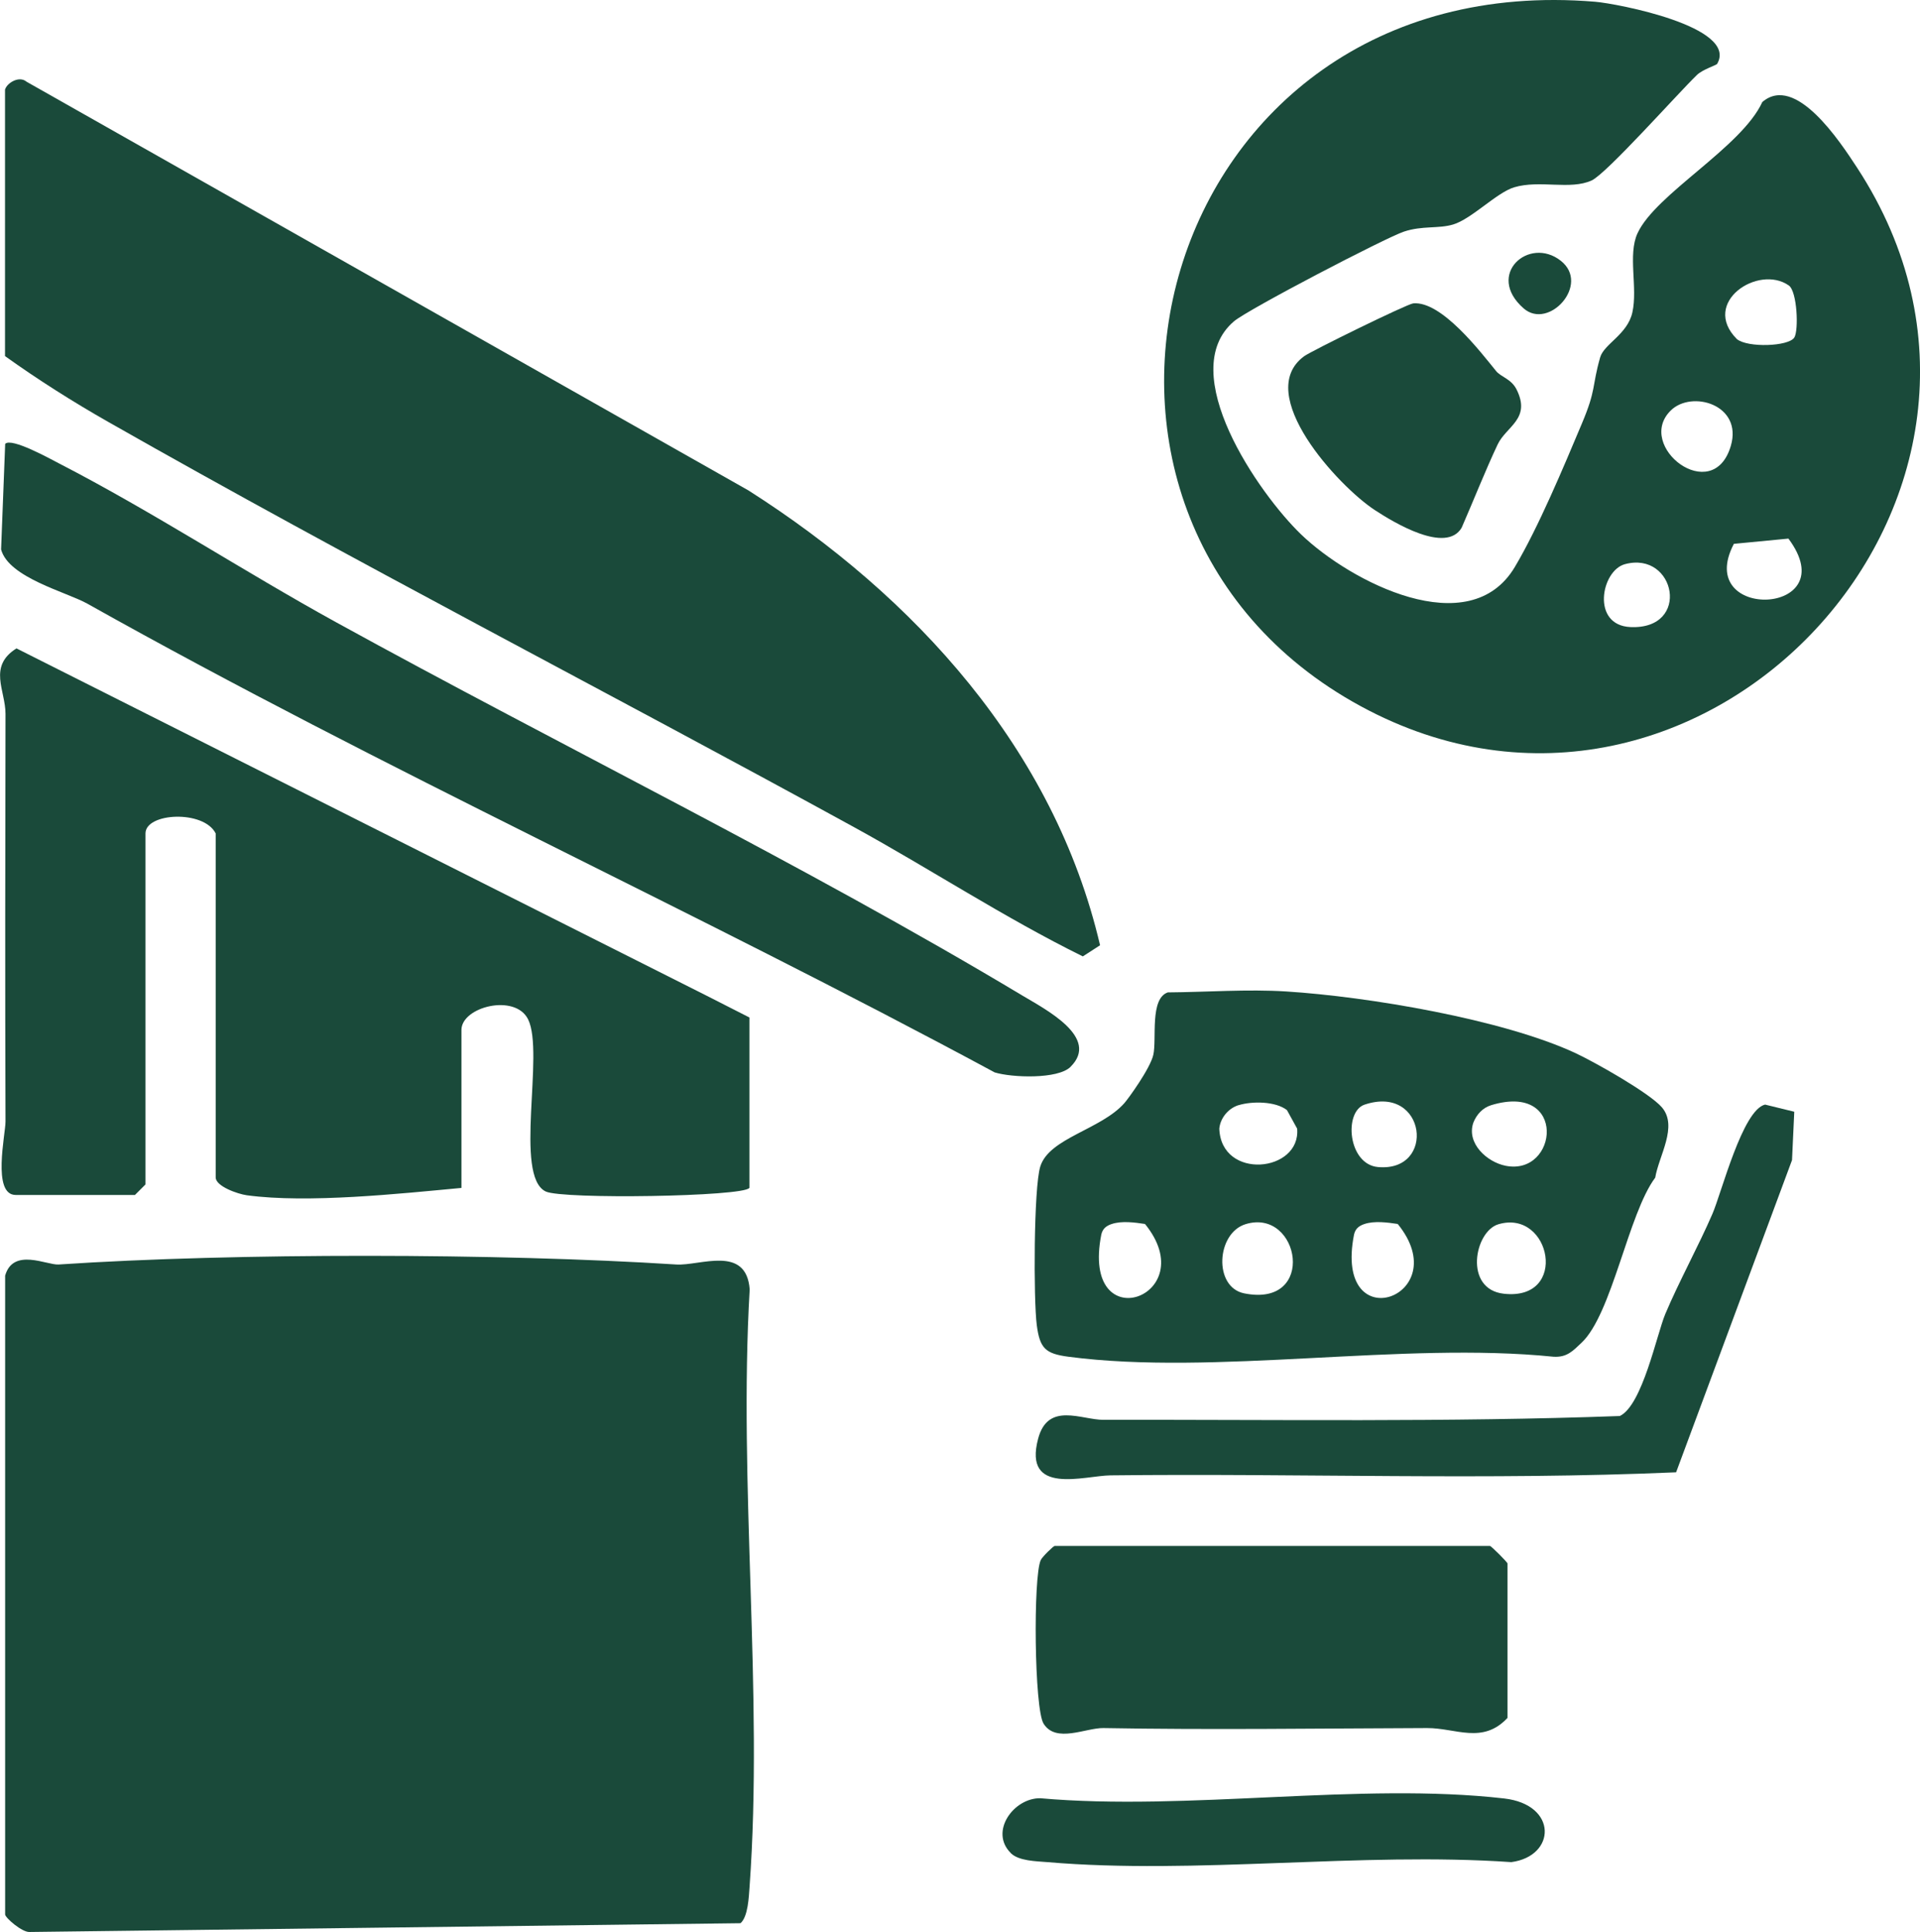
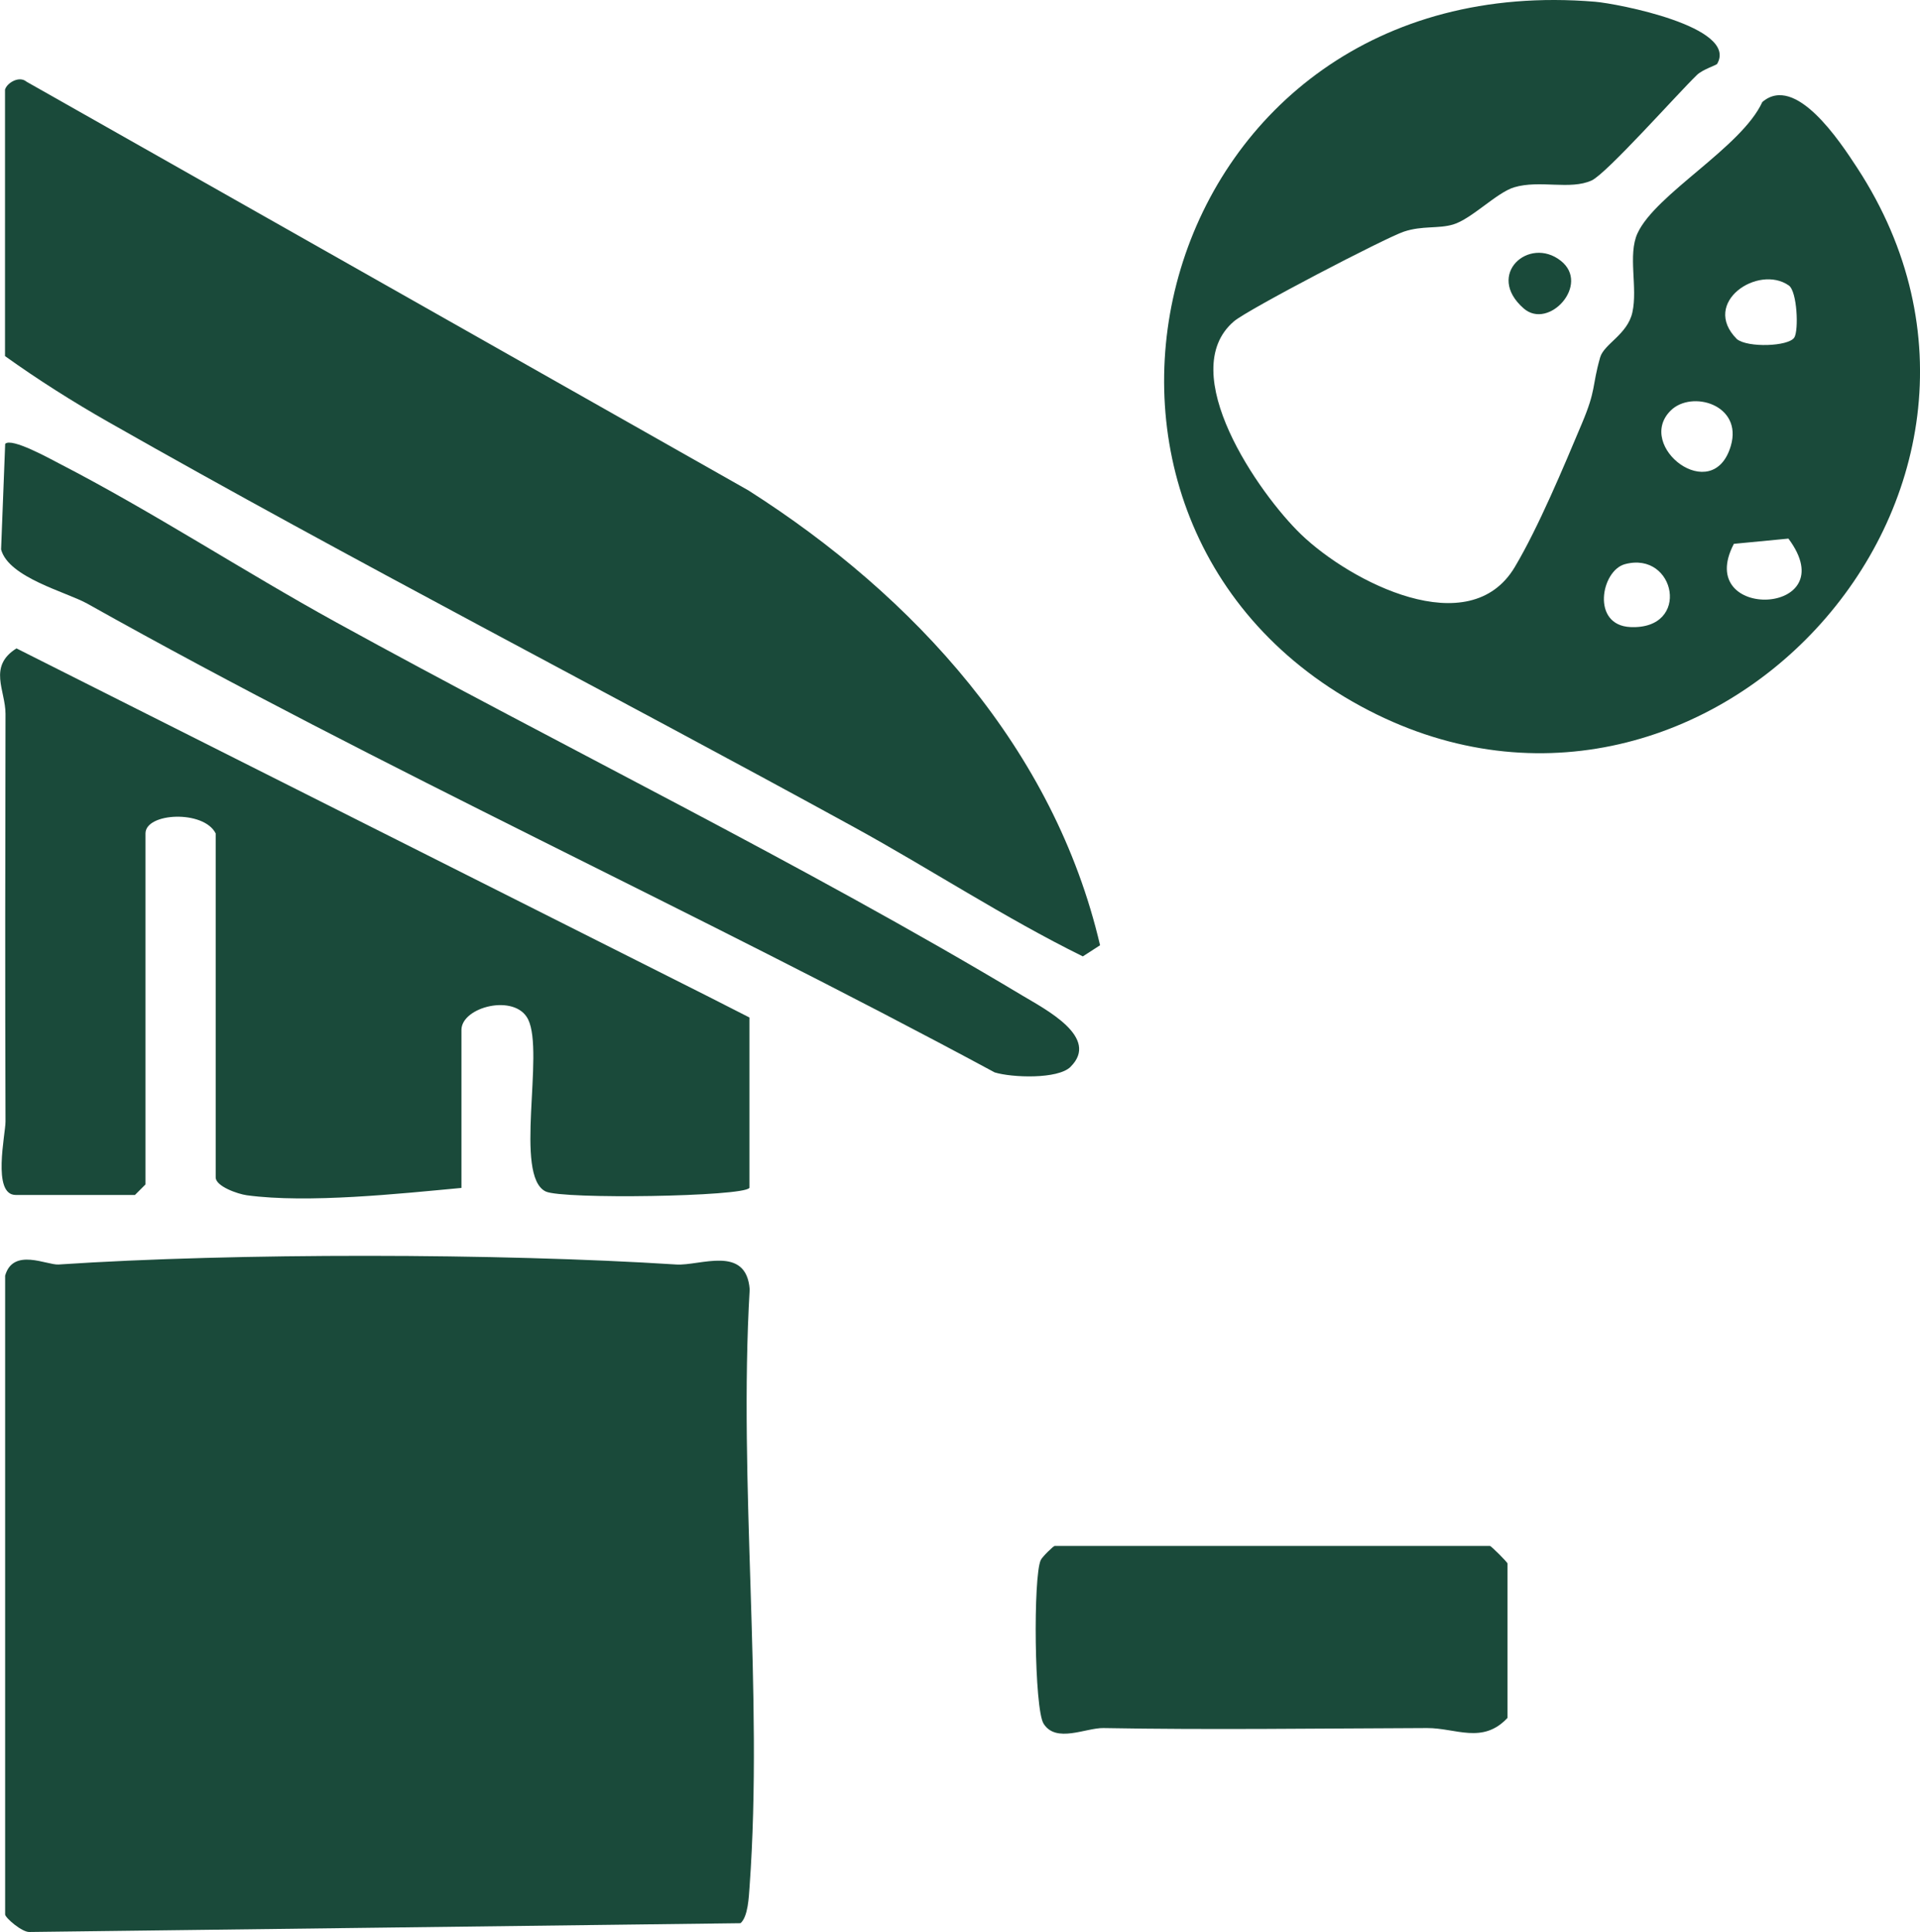
<svg xmlns="http://www.w3.org/2000/svg" id="Layer_1" data-name="Layer 1" viewBox="0 0 351.97 354.23">
  <defs>
    <style>
      .cls-1 {
        fill: #1a4a3a;
      }
    </style>
  </defs>
  <g>
    <path class="cls-1" d="M.94,233.89c1.47-5.19,7.66-1.91,9.79-2.05,32.38-2.16,80.8-2.08,113.25,0,4.33.28,12.82-3.66,13.45,4.55-2.09,35.74,2.53,74.11-.02,109.52-.14,1.88-.27,5.49-1.66,6.7l-130.28,1.61c-1.36.14-4.53-2.61-4.53-3.22v-117.12Z" />
    <path class="cls-1" d="M.94,16.39c.31-1.13,2.55-2.59,3.94-1.4l132.31,74.92c30.47,19.4,56.07,47.43,64.47,83.4l-3.16,2.04c-14.38-7.09-27.92-16-41.97-23.71-45.24-24.82-91.84-48.76-136.75-74.32-6.4-3.64-12.86-7.73-18.86-12.03V16.39Z" />
    <path class="cls-1" d="M137.36,217.8c-1.02,1.6-34.29,2.13-37.33.65-5.87-2.85-.19-25.37-3.21-31.54-2.36-4.82-12.23-2.32-12.23,1.93v28.96c-11.35,1.06-28.12,2.86-39.32,1.35-1.7-.23-5.73-1.65-5.73-3.28v-63.06c-2.17-4.35-12.87-3.83-12.87,0v64.35l-1.93,1.93H2.87c-4.38,0-1.85-11.2-1.86-13.46-.09-24.92-.05-49.83,0-74.75,0-4.3-3.26-8.68,2.01-12l126.5,63.67,7.86,4s0,6.79,0,7.45v23.81Z" />
    <path class="cls-1" d="M196.24,195.61c-2.32,2.29-10.74,1.98-13.9,1.01-55.06-29.69-111.86-55.38-166.31-85.93-3.81-2.14-14.44-4.76-15.83-9.95l.75-19.36c1.15-1.21,8.25,2.75,9.9,3.6,17.19,8.87,33.75,19.74,50.71,29.08,41.27,22.72,85.68,44.38,125.86,68.47,4.31,2.58,14.26,7.7,8.82,13.07Z" />
  </g>
  <g>
    <path class="cls-1" d="M314.78,11.72c-.13.23-2.65,1.01-3.7,2.02-3.57,3.46-16.59,18.12-19.31,19.35-3.93,1.79-9.5-.15-14.19,1.25-3.19.95-7.81,5.81-11.2,6.82-2.72.81-5.62.18-9,1.3s-28.58,14.25-31.17,16.45c-10.93,9.32,4.56,31.62,12.3,39.07,9.06,8.7,30.84,19.99,39.18,5.98,4.34-7.29,8.93-18.31,12.3-26.31,2.67-6.33,1.8-6.67,3.34-12.11.71-2.49,5-4.19,5.91-8.25,1.02-4.54-.87-10.56.94-14.51,3.32-7.23,19.07-15.75,22.88-24.07,6.08-5.23,14.23,7.22,17.4,12.07,39.05,59.81-28.72,132.53-90.99,98.71C185.1,94.54,211.45-6.4,292.42.32c3.98.33,26.32,4.58,22.36,11.4ZM328.93,61.88c.82-1.3.54-8.45-1.01-9.54-5.58-3.92-16.21,3.11-9.52,9.83,1.98,1.62,9.5,1.36,10.53-.29ZM306.27,75.27c-6.61,6.54,7.74,17.64,11.02,6.48,2.23-7.58-7.19-10.28-11.02-6.48ZM317.85,99.71c-7.5,14.31,20.6,13.26,10-.96l-10,.96ZM297.87,103.44c-4.36,1.18-6.22,11.2,1.01,11.53,11.18.5,8.29-14.04-1.01-11.53Z" />
-     <path class="cls-1" d="M274.27,68.04c.9,1.1,2.77,1.42,3.74,3.36,2.71,5.41-1.88,6.74-3.47,10.1-2.23,4.72-4.47,10.41-6.6,15.27-2.86,4.79-12.33-.9-15.93-3.26-6.65-4.36-22.3-21.3-12.95-28.19,1.33-.98,18.92-9.61,20.02-9.7,5.17-.45,12.23,8.78,15.19,12.42Z" />
    <path class="cls-1" d="M279.32,56.55c-7.09-6.19.98-13.33,6.8-8.74,5.48,4.32-2.2,12.76-6.8,8.74Z" />
  </g>
  <g>
-     <path class="cls-1" d="M214.11,181.95c7.17-.05,14.52-.62,21.68-.17,14.91.94,39.68,5.09,53.04,11.31,3.51,1.64,13.55,7.3,15.82,9.93,3,3.49-.55,8.86-1.22,12.9-4.93,6.57-7.91,25-13.5,30.26-1.6,1.51-2.67,2.72-5.15,2.57-27.65-2.82-62.12,3.53-88.93,0-4.21-.56-5.23-1.53-5.79-5.79-.61-4.64-.57-25.17.64-29.08,1.62-5.24,11.11-6.76,15.41-11.62.72-.81,4.73-6.33,5.31-8.85.66-2.87-.7-10.36,2.69-11.47ZM227.06,202.62c-1.87.57-3.36,2.36-3.54,4.31.34,9.5,14.97,8.04,14.27,0l-1.87-3.4c-2.1-1.63-6.37-1.66-8.86-.9ZM250.15,202.53c-3.84,1.29-3.05,10.93,2.44,11.44,10.75.99,8.87-15.24-2.44-11.44ZM273.39,202.62c-1.58.48-2.7,1.7-3.3,3.22-1.3,3.76,2.48,7.22,5.92,7.9,9.63,1.91,11.35-15.34-2.62-11.12ZM203.81,224.41c-1.01.34-1.67.85-1.92,1.93-3.85,19.52,18.84,11.43,8.01-1.93-1.9-.29-4.28-.6-6.08,0ZM228.35,224.44c-5.38,1.64-5.93,11.55-.27,12.69,13.41,2.7,10.22-15.72.27-12.69ZM250.14,224.41c-1.01.34-1.67.85-1.92,1.93-3.85,19.52,18.84,11.43,8.01-1.93-1.9-.29-4.28-.6-6.08,0ZM274.69,224.46c-4.4,1.29-6.41,11.92.99,12.74,11.98,1.34,8.64-15.57-.99-12.74Z" />
    <path class="cls-1" d="M276.35,314.97c-4.56,4.88-9.47,1.84-14.74,1.86-20.02.07-39.97.35-59.32,0-3.22-.06-8.7,2.83-10.98-.8-1.72-2.73-1.93-27-.52-30,.28-.61,2.33-2.59,2.55-2.59h79.79c.23,0,3.22,2.99,3.22,3.22v28.31Z" />
-     <path class="cls-1" d="M328.92,203.84l-.41,8.86-21.25,57.24c-34.53,1.5-69.13.16-103.68.56-4.77.05-16.08,3.81-13.27-6.73,1.81-6.81,7.95-3.44,11.98-3.45,31.54-.06,63.13.45,94.65-.7,4.14-1.98,6.78-14.99,8.33-18.69,2.46-5.85,6.13-12.54,8.65-18.38,1.67-3.86,5.51-19.06,9.65-20.03l5.34,1.31Z" />
-     <path class="cls-1" d="M185.3,339.75c-3.97-3.91.51-10.11,5.4-10.05,26.93,2.4,58.71-2.98,85.03.04,9.88,1.13,9.54,10.58,1.32,11.67-27.51-1.9-57.9,2.33-85.06,0-2.03-.17-5.23-.2-6.7-1.65Z" />
  </g>
</svg>